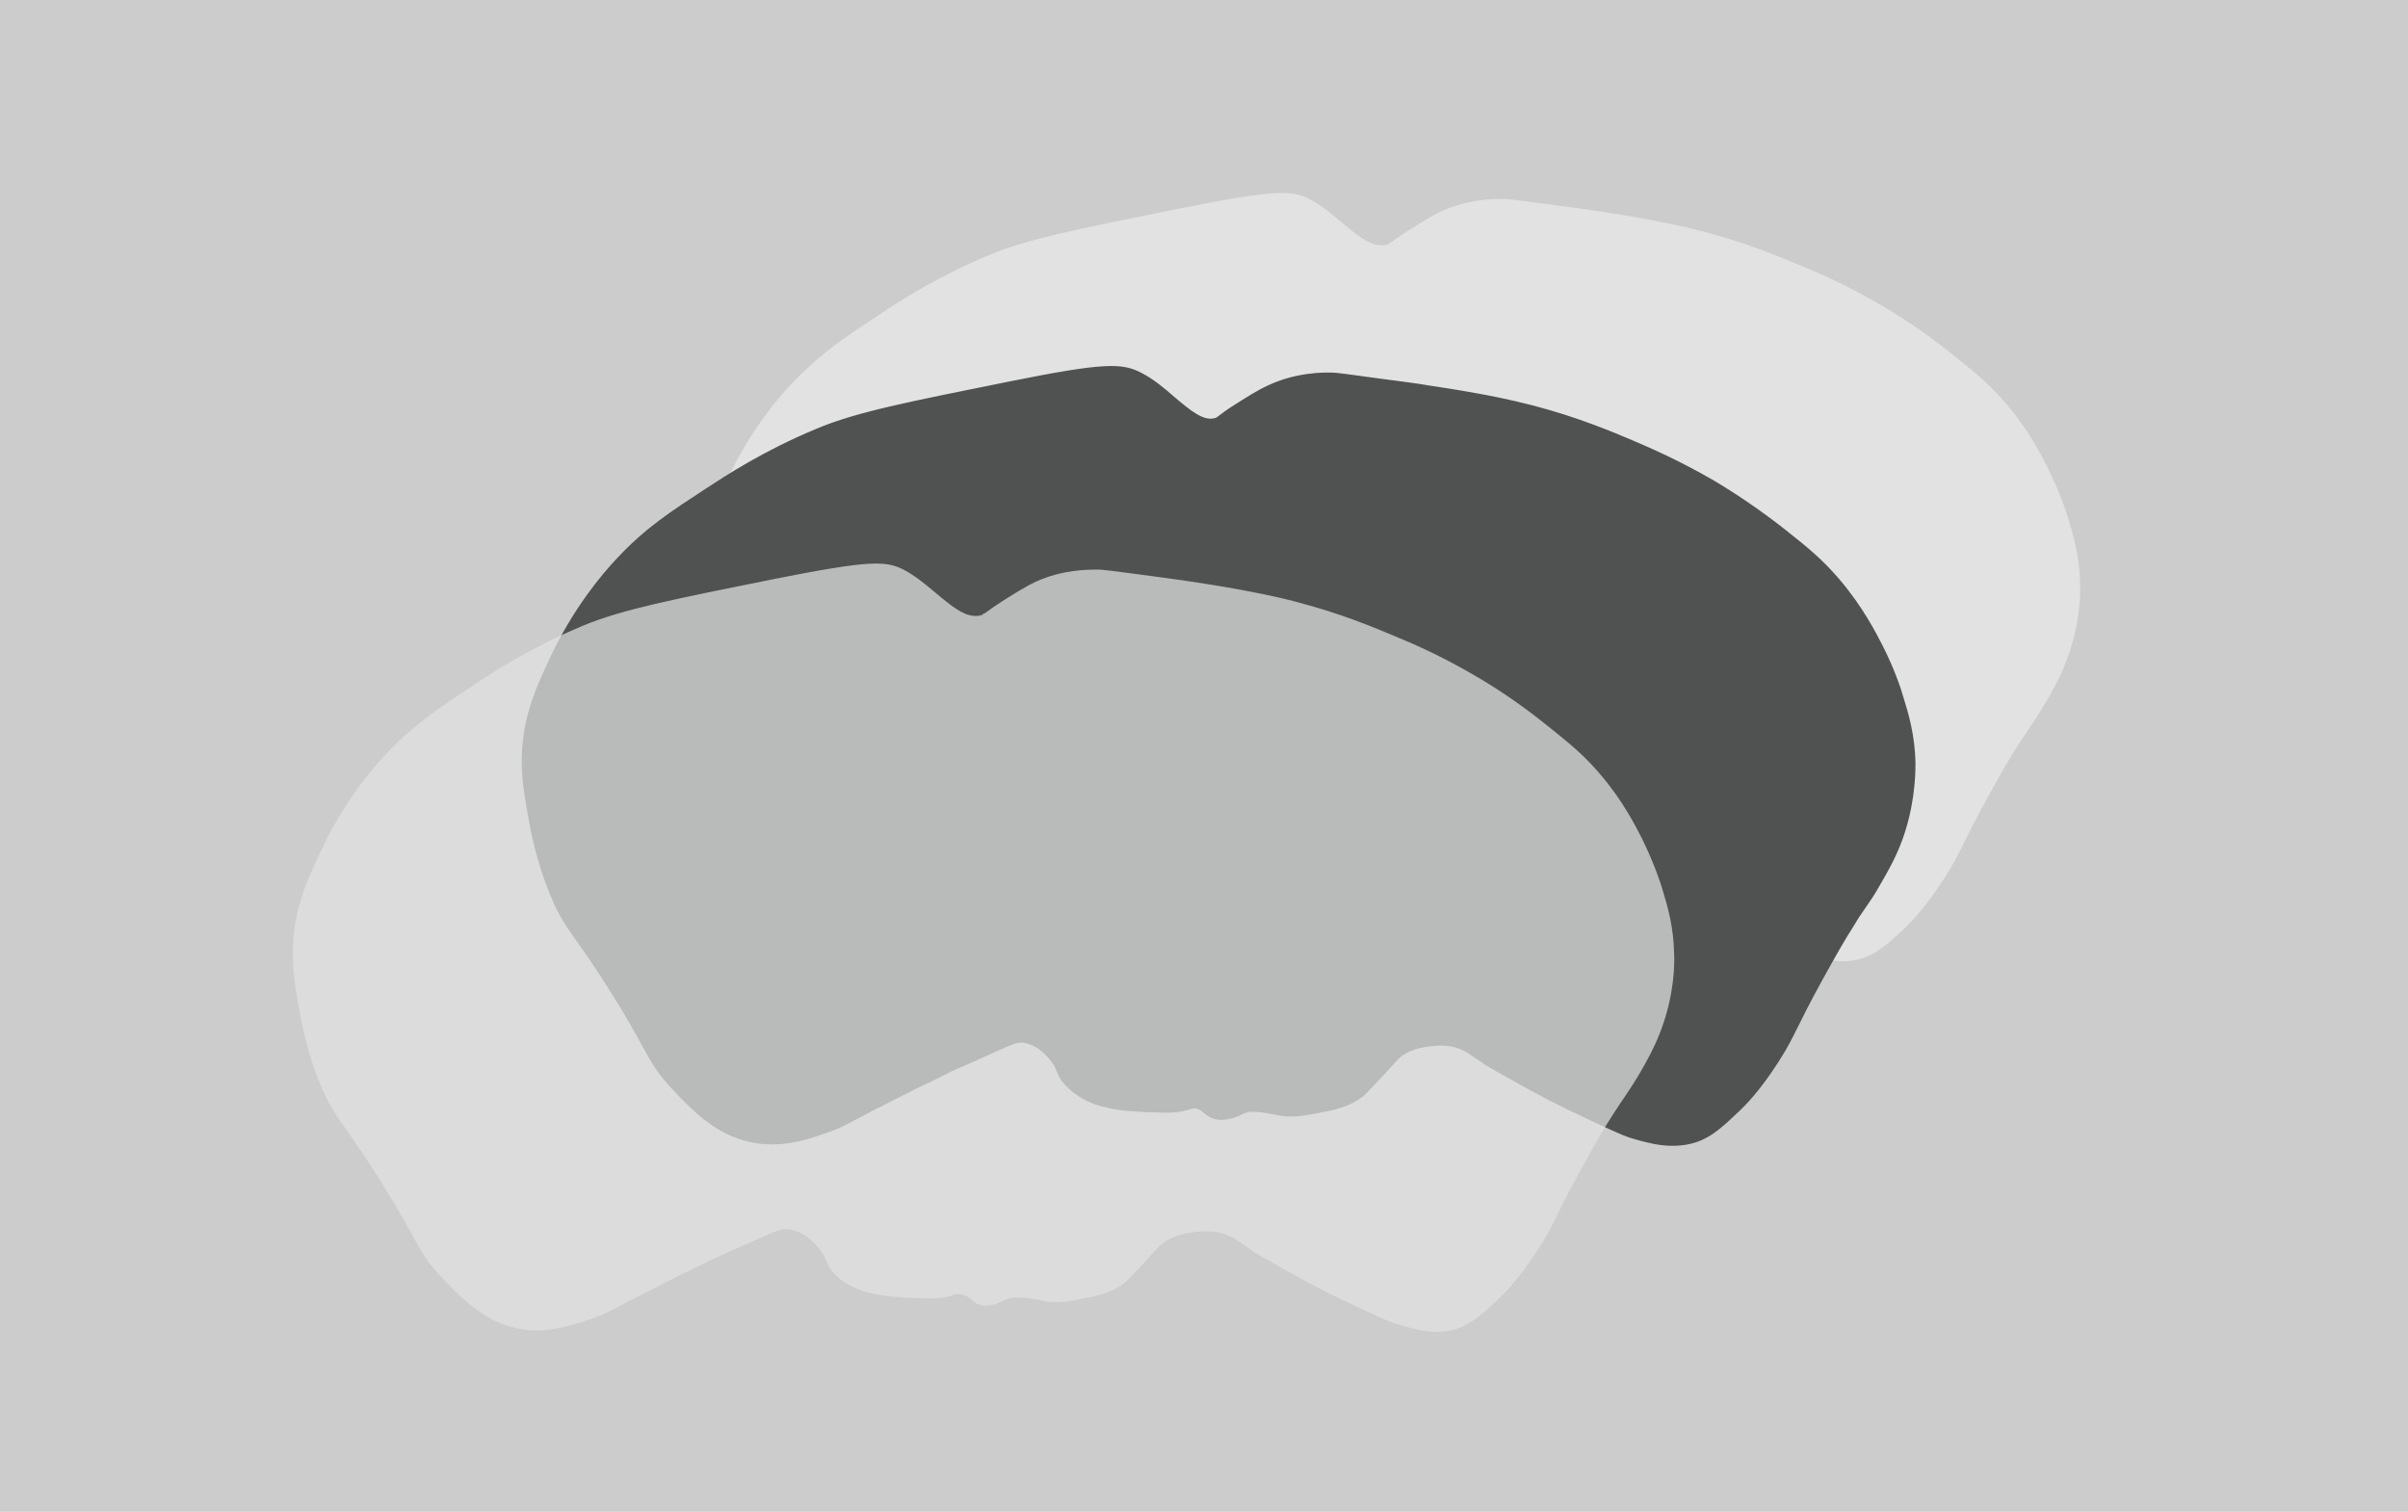
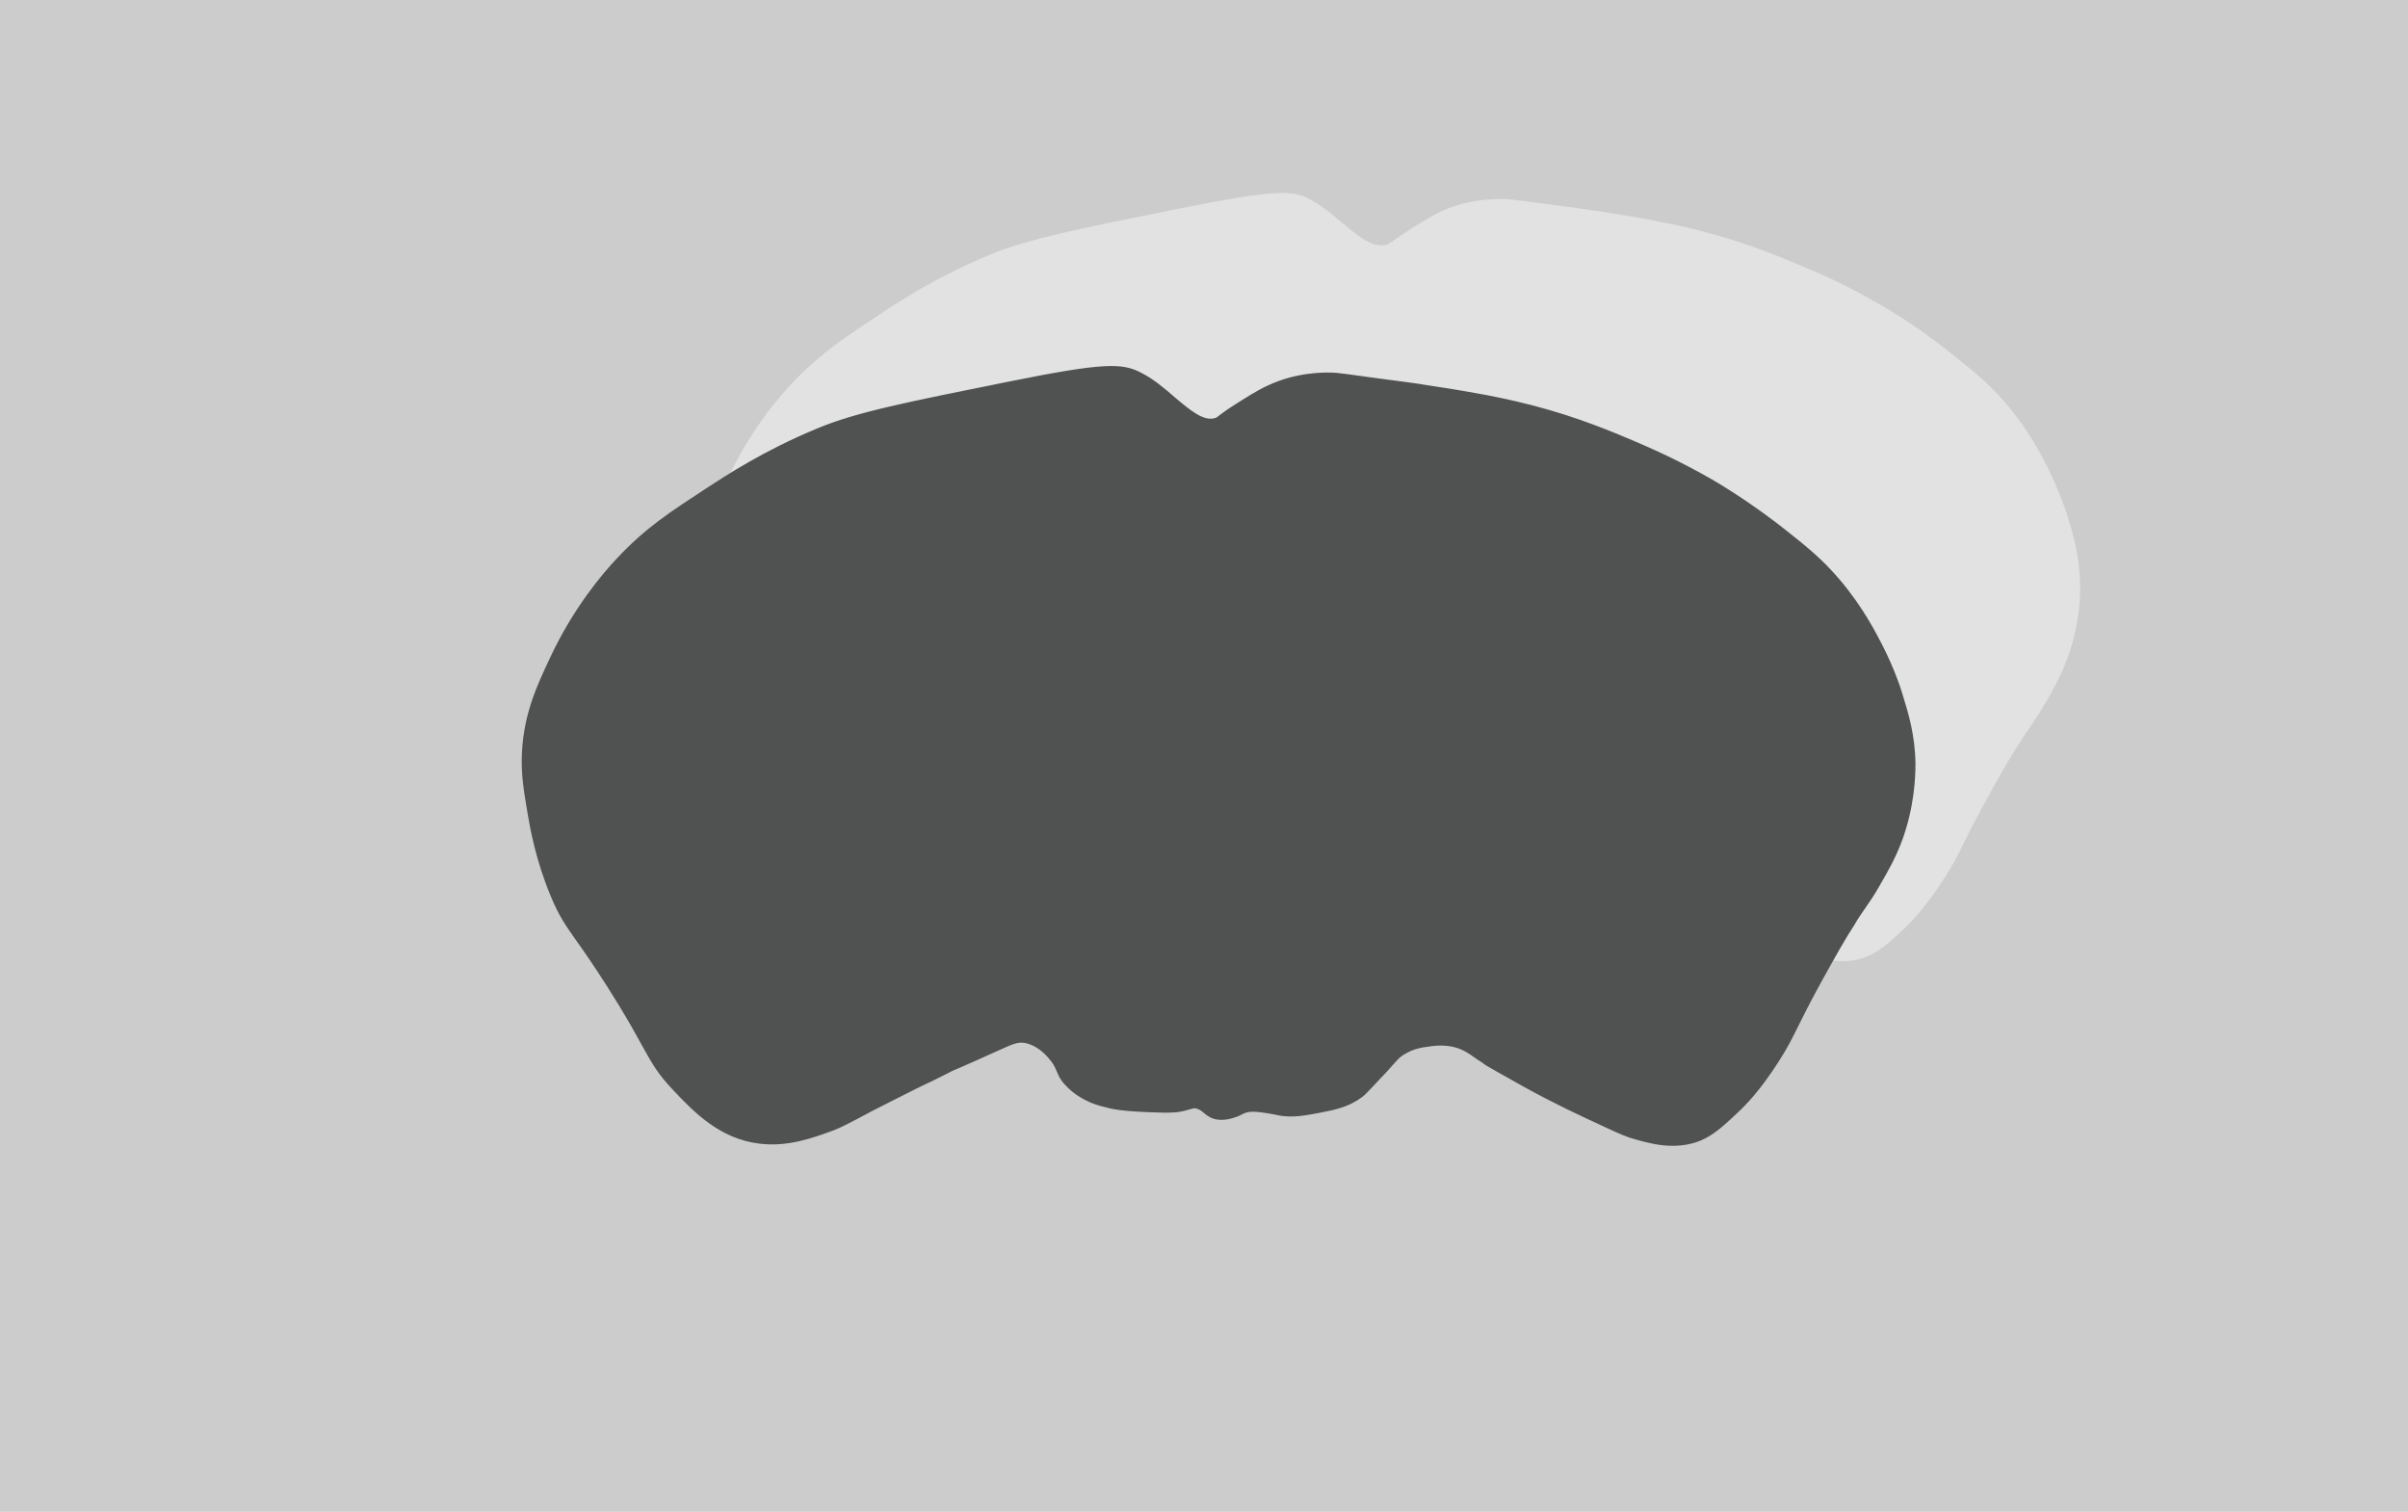
<svg xmlns="http://www.w3.org/2000/svg" id="Layer_2" data-name="Layer 2" viewBox="0 0 58.08 36.47">
  <defs>
    <style>
      .cls-1 {
        fill: #505151;
      }

      .cls-2, .cls-3 {
        fill: #e2e2e2;
      }

      .cls-3 {
        opacity: .72;
      }

      .cls-4 {
        fill: #ccc;
      }
    </style>
  </defs>
  <g id="Layer_1-2" data-name="Layer 1">
    <rect class="cls-4" width="58.08" height="36.47" />
    <g>
      <path class="cls-2" d="M33.49,5.89c-.56.2-1.14-.68-1.89-1.08-.44-.23-.83-.24-3.15.22-2.43.49-3.65.73-4.59,1.12-1.24.52-2.13,1.09-2.65,1.44-.82.54-1.43.94-2.11,1.66-.24.25-.98,1.07-1.57,2.34-.32.68-.63,1.33-.67,2.25-.03.54.04.96.13,1.48.06.33.19,1.1.54,1.93.32.77.51.84,1.35,2.16,1.04,1.63.94,1.81,1.57,2.47.49.52,1.1,1.15,2.02,1.26.65.07,1.22-.14,1.71-.31.21-.08.21-.09,1.44-.72,1.07-.55.46-.22,1.35-.67.08-.04.39-.17,1.21-.54.31-.14.46-.21.67-.18.38.06.65.4.72.49.19.25.12.32.31.54.21.24.47.35.58.4.16.07.29.1.45.13.28.06.49.07.9.09.31.01.47.02.67,0,.29-.03.33-.12.49-.09.25.05.27.24.53.27.15.02.3-.03.37-.06.15-.05.18-.1.31-.12.06-.01.13-.02.33,0,.25.02.43.07.44.07.34.08.68,0,.99-.06.35-.07.66-.13.96-.36.05-.04.18-.17.43-.44.4-.43.44-.5.61-.6.23-.13.45-.17.61-.19.12-.02.36-.05.63,0,.33.07.49.22.85.47.09.06.36.21.91.52.77.43,1.31.68,1.92.96.38.18.54.24.75.3.32.09.71.2,1.14.12.45-.09.74-.35,1.14-.72.22-.21.55-.55.99-1.23.43-.66.37-.72,1.06-1.97.34-.62.51-.92.79-1.35.26-.4.38-.55.61-.94.18-.31.36-.63.52-1.06.32-.86.32-1.6.31-1.8-.01-.68-.16-1.17-.29-1.6-.03-.11-.19-.6-.49-1.21-.16-.31-.46-.91-1.01-1.55-.4-.47-.75-.75-1.3-1.19-.71-.57-1.33-.96-1.73-1.19-.79-.46-1.42-.74-1.91-.94-.5-.21-1.3-.55-2.38-.83-.56-.15-1.08-.24-1.33-.29-.49-.09-.88-.15-1.21-.2-.22-.03-.53-.08-1.15-.16-.67-.09-1-.13-1.08-.13-.27,0-.87,0-1.51.29-.28.13-.57.32-.81.47-.39.25-.38.28-.47.31Z" />
      <path class="cls-1" d="M29.35,10.18c-.56.2-1.14-.68-1.89-1.08-.44-.23-.83-.24-3.15.22-2.43.49-3.65.73-4.59,1.12-1.24.52-2.13,1.09-2.65,1.44-.82.54-1.43.94-2.11,1.66-.24.25-.98,1.07-1.57,2.34-.32.68-.63,1.33-.67,2.25-.03.54.04.96.13,1.48.06.33.19,1.1.54,1.93.32.77.51.84,1.35,2.16,1.04,1.63.94,1.81,1.57,2.47.49.52,1.1,1.15,2.02,1.26.65.07,1.22-.14,1.71-.31.21-.08.21-.09,1.44-.72,1.07-.55.46-.22,1.35-.67.08-.04.39-.17,1.21-.54.31-.14.46-.21.67-.18.38.06.65.4.72.49.19.25.12.32.31.54.21.24.47.35.58.4.16.07.29.1.45.13.28.06.49.07.9.09.31.01.47.02.67,0,.29-.03.33-.12.49-.09.25.05.27.24.53.27.15.02.3-.03.37-.06.15-.05.18-.1.31-.12.06-.01.13-.02.33,0,.25.02.43.07.44.07.34.08.68,0,.99-.06.35-.07.66-.13.96-.36.05-.04.18-.17.43-.44.4-.43.44-.5.61-.6.23-.13.45-.17.61-.19.12-.02.36-.05.63,0,.33.07.49.22.85.47.09.06.36.21.91.52.77.43,1.31.68,1.92.96.38.18.54.24.75.3.32.09.71.2,1.14.12.45-.09.74-.35,1.14-.72.22-.21.55-.55.99-1.23.43-.66.37-.72,1.06-1.97.34-.62.51-.92.79-1.35.26-.4.38-.55.61-.94.18-.31.36-.63.52-1.06.32-.86.32-1.6.31-1.8-.01-.68-.16-1.17-.29-1.6-.03-.11-.19-.6-.49-1.21-.16-.31-.46-.91-1.01-1.55-.4-.47-.75-.75-1.3-1.19-.71-.57-1.33-.96-1.73-1.19-.79-.46-1.42-.74-1.91-.94-.5-.21-1.3-.55-2.38-.83-.56-.15-1.08-.24-1.33-.29-.49-.09-.88-.15-1.21-.2-.22-.03-.53-.08-1.15-.16-.67-.09-1-.13-1.08-.13-.27,0-.87,0-1.51.29-.28.13-.57.32-.81.47-.39.25-.38.28-.47.31Z" />
      <path class="cls-1" d="M40.33,27.64c-.32,0-.62-.08-.87-.15-.23-.06-.4-.14-.77-.31-.62-.29-1.15-.53-1.93-.96-.57-.32-.82-.46-.92-.52-.08-.06-.15-.11-.22-.15-.22-.16-.36-.25-.59-.3-.25-.05-.48-.02-.59,0-.15.02-.35.05-.56.18-.11.06-.15.11-.33.31-.06.07-.14.16-.25.27-.27.29-.38.41-.44.45-.32.24-.64.31-1.01.38-.32.06-.68.14-1.04.06,0,0-.18-.04-.42-.07-.18-.02-.24-.01-.29,0-.06.01-.09.03-.14.05-.04.02-.09.05-.16.07-.08.03-.25.08-.42.06-.17-.02-.27-.1-.34-.16-.06-.05-.11-.09-.19-.11-.05-.01-.08,0-.15.02-.07.02-.16.05-.31.07-.22.02-.39.01-.69,0-.4-.02-.63-.03-.92-.09-.16-.04-.3-.07-.47-.14-.11-.05-.39-.17-.63-.44-.12-.13-.15-.22-.19-.31-.03-.07-.05-.13-.13-.24-.25-.33-.49-.42-.64-.45-.17-.03-.3.03-.59.16-.51.23-.82.37-1.01.45-.12.05-.19.08-.22.1-.41.21-.5.25-.59.29-.1.05-.19.09-.76.38-.4.2-.67.34-.85.44-.4.21-.45.23-.6.29-.49.18-1.09.4-1.77.32-.97-.11-1.6-.77-2.1-1.3-.37-.39-.5-.63-.74-1.06-.17-.31-.41-.75-.85-1.44-.32-.5-.54-.82-.72-1.07-.28-.4-.44-.62-.64-1.11-.36-.86-.5-1.66-.55-1.96-.09-.54-.17-.96-.14-1.51.05-.94.36-1.6.69-2.3.55-1.17,1.24-1.99,1.6-2.37.69-.74,1.3-1.13,2.14-1.68.49-.32,1.4-.92,2.68-1.45.95-.4,2.18-.64,4.61-1.13,2.33-.47,2.76-.46,3.23-.21.29.15.55.37.79.58.38.32.71.6.99.5.03-.01.04-.02.09-.06.06-.04.15-.12.36-.25.24-.15.54-.35.83-.48.67-.31,1.32-.31,1.56-.3.08,0,.38.04,1.1.14.61.08.92.12,1.15.16.33.05.73.11,1.22.2.23.04.76.14,1.34.29,1.11.29,1.95.65,2.4.84.47.2,1.11.48,1.93.95.61.36,1.19.76,1.75,1.2.57.45.91.73,1.32,1.21.57.67.89,1.31,1.03,1.58.29.57.45,1.05.5,1.23.13.42.29.94.3,1.63,0,.35-.03,1.05-.32,1.85-.16.43-.35.76-.53,1.07-.15.27-.26.42-.39.61-.07.1-.14.2-.22.34-.27.42-.44.73-.78,1.34-.32.58-.48.91-.6,1.15-.14.28-.23.47-.46.83-.45.7-.79,1.05-1.01,1.25-.39.37-.7.66-1.2.75-.11.02-.22.03-.33.03ZM34.76,24.96c.1,0,.21,0,.32.03.28.06.45.18.69.34.06.05.13.1.21.15.09.06.37.22.9.51.77.43,1.3.68,1.92.96.39.18.53.24.73.29.32.09.69.19,1.08.12.41-.08.66-.3,1.08-.69.21-.19.53-.53.97-1.21.22-.35.31-.52.45-.8.12-.24.28-.58.61-1.16.34-.62.51-.93.79-1.36.09-.14.16-.24.23-.34.13-.19.23-.34.38-.6.18-.31.36-.62.51-1.04.28-.76.31-1.42.31-1.75-.01-.66-.16-1.14-.29-1.56-.05-.17-.21-.64-.49-1.19-.14-.29-.44-.88-1-1.53-.4-.46-.73-.73-1.29-1.18-.55-.44-1.12-.83-1.72-1.18-.8-.47-1.43-.74-1.9-.94-.44-.19-1.27-.54-2.37-.83-.57-.15-1.09-.25-1.32-.29-.48-.09-.88-.15-1.21-.2-.23-.03-.54-.08-1.15-.16-.6-.08-.99-.13-1.06-.13-.23,0-.83,0-1.45.28-.27.13-.56.31-.79.46-.19.13-.29.19-.34.24-.06.04-.09.07-.16.09h0c-.42.15-.82-.18-1.24-.54-.24-.2-.48-.41-.75-.55-.39-.21-.71-.23-3.07.24-2.42.48-3.63.73-4.56,1.12-1.26.53-2.15,1.11-2.63,1.43-.83.54-1.42.93-2.09,1.65-.35.37-1.01,1.16-1.55,2.31-.32.67-.62,1.31-.66,2.2-.03.52.04.94.13,1.46.05.29.18,1.07.53,1.91.19.47.33.66.61,1.06.18.25.4.57.73,1.08.45.7.69,1.13.86,1.45.23.42.35.64.7,1,.48.5,1.07,1.12,1.95,1.22.62.07,1.17-.13,1.65-.31.13-.05.18-.07.57-.27.19-.1.46-.24.86-.44.58-.29.67-.34.77-.38.08-.04.17-.08.58-.29.03-.02.1-.05.23-.1.19-.08.49-.22.99-.44.33-.15.5-.23.75-.19.2.03.5.15.8.54.1.13.14.22.17.3.03.07.05.13.14.23.2.22.44.33.54.37.15.07.27.09.43.13.26.06.46.07.88.09.32.01.47.02.66,0,.12-.01.19-.04.25-.06.08-.03.16-.05.28-.03.15.03.24.1.31.16.07.06.11.09.21.11.12.01.25-.03.32-.05.06-.02.1-.04.13-.06.05-.03.11-.05.2-.07.08-.02.17-.02.36,0,.26.03.45.07.45.07.31.07.64,0,.94-.06.35-.07.63-.13.9-.34.05-.03.18-.18.41-.42.1-.11.18-.19.24-.26.19-.21.25-.27.39-.36.25-.15.49-.18.65-.21.07-.01.2-.03.35-.03Z" />
-       <path class="cls-3" d="M23.7,14.83c-.56.2-1.14-.68-1.89-1.08-.44-.23-.83-.24-3.15.22-2.43.49-3.65.73-4.59,1.12-1.24.52-2.13,1.09-2.65,1.44-.82.54-1.43.94-2.11,1.66-.24.25-.98,1.07-1.57,2.34-.32.68-.63,1.33-.67,2.25-.03.54.04.96.13,1.48.06.33.19,1.1.54,1.93.32.77.51.84,1.35,2.16,1.04,1.63.94,1.81,1.57,2.47.49.52,1.1,1.15,2.02,1.26.65.07,1.22-.14,1.71-.31.21-.08.21-.09,1.44-.72,1.07-.55.46-.22,1.35-.67.08-.04.39-.17,1.21-.54.31-.14.46-.21.67-.18.38.06.65.4.72.49.19.25.12.32.31.54.21.24.47.35.58.4.16.07.29.1.45.13.28.06.49.07.9.09.31.01.47.02.67,0,.29-.03.33-.12.49-.09.25.05.27.24.53.27.15.02.3-.03.37-.06.15-.05.18-.1.31-.12.06-.01.13-.02.33,0,.25.02.43.07.44.07.34.08.68,0,.99-.06.35-.07.66-.13.96-.36.05-.04.18-.17.43-.44.4-.43.44-.5.61-.6.23-.13.45-.17.61-.19.12-.02.36-.05.63,0,.33.07.49.22.85.47.09.06.36.21.91.52.77.43,1.31.68,1.92.96.38.18.54.24.75.3.32.09.71.2,1.14.12.45-.09.74-.35,1.14-.72.22-.21.55-.55.99-1.23.43-.66.37-.72,1.06-1.97.34-.62.51-.92.79-1.35.26-.4.38-.55.61-.94.18-.31.36-.63.52-1.06.32-.86.32-1.6.31-1.8-.01-.68-.16-1.17-.29-1.6-.03-.11-.19-.6-.49-1.21-.16-.31-.46-.91-1.01-1.55-.4-.47-.75-.75-1.3-1.19-.71-.57-1.33-.96-1.73-1.19-.79-.46-1.42-.74-1.91-.94-.5-.21-1.3-.55-2.38-.83-.56-.15-1.08-.24-1.33-.29-.49-.09-.88-.15-1.21-.2-.22-.03-.53-.08-1.15-.16-.67-.09-1-.13-1.08-.13-.27,0-.87,0-1.51.29-.28.13-.57.32-.81.47-.39.25-.38.28-.47.31Z" />
    </g>
  </g>
</svg>